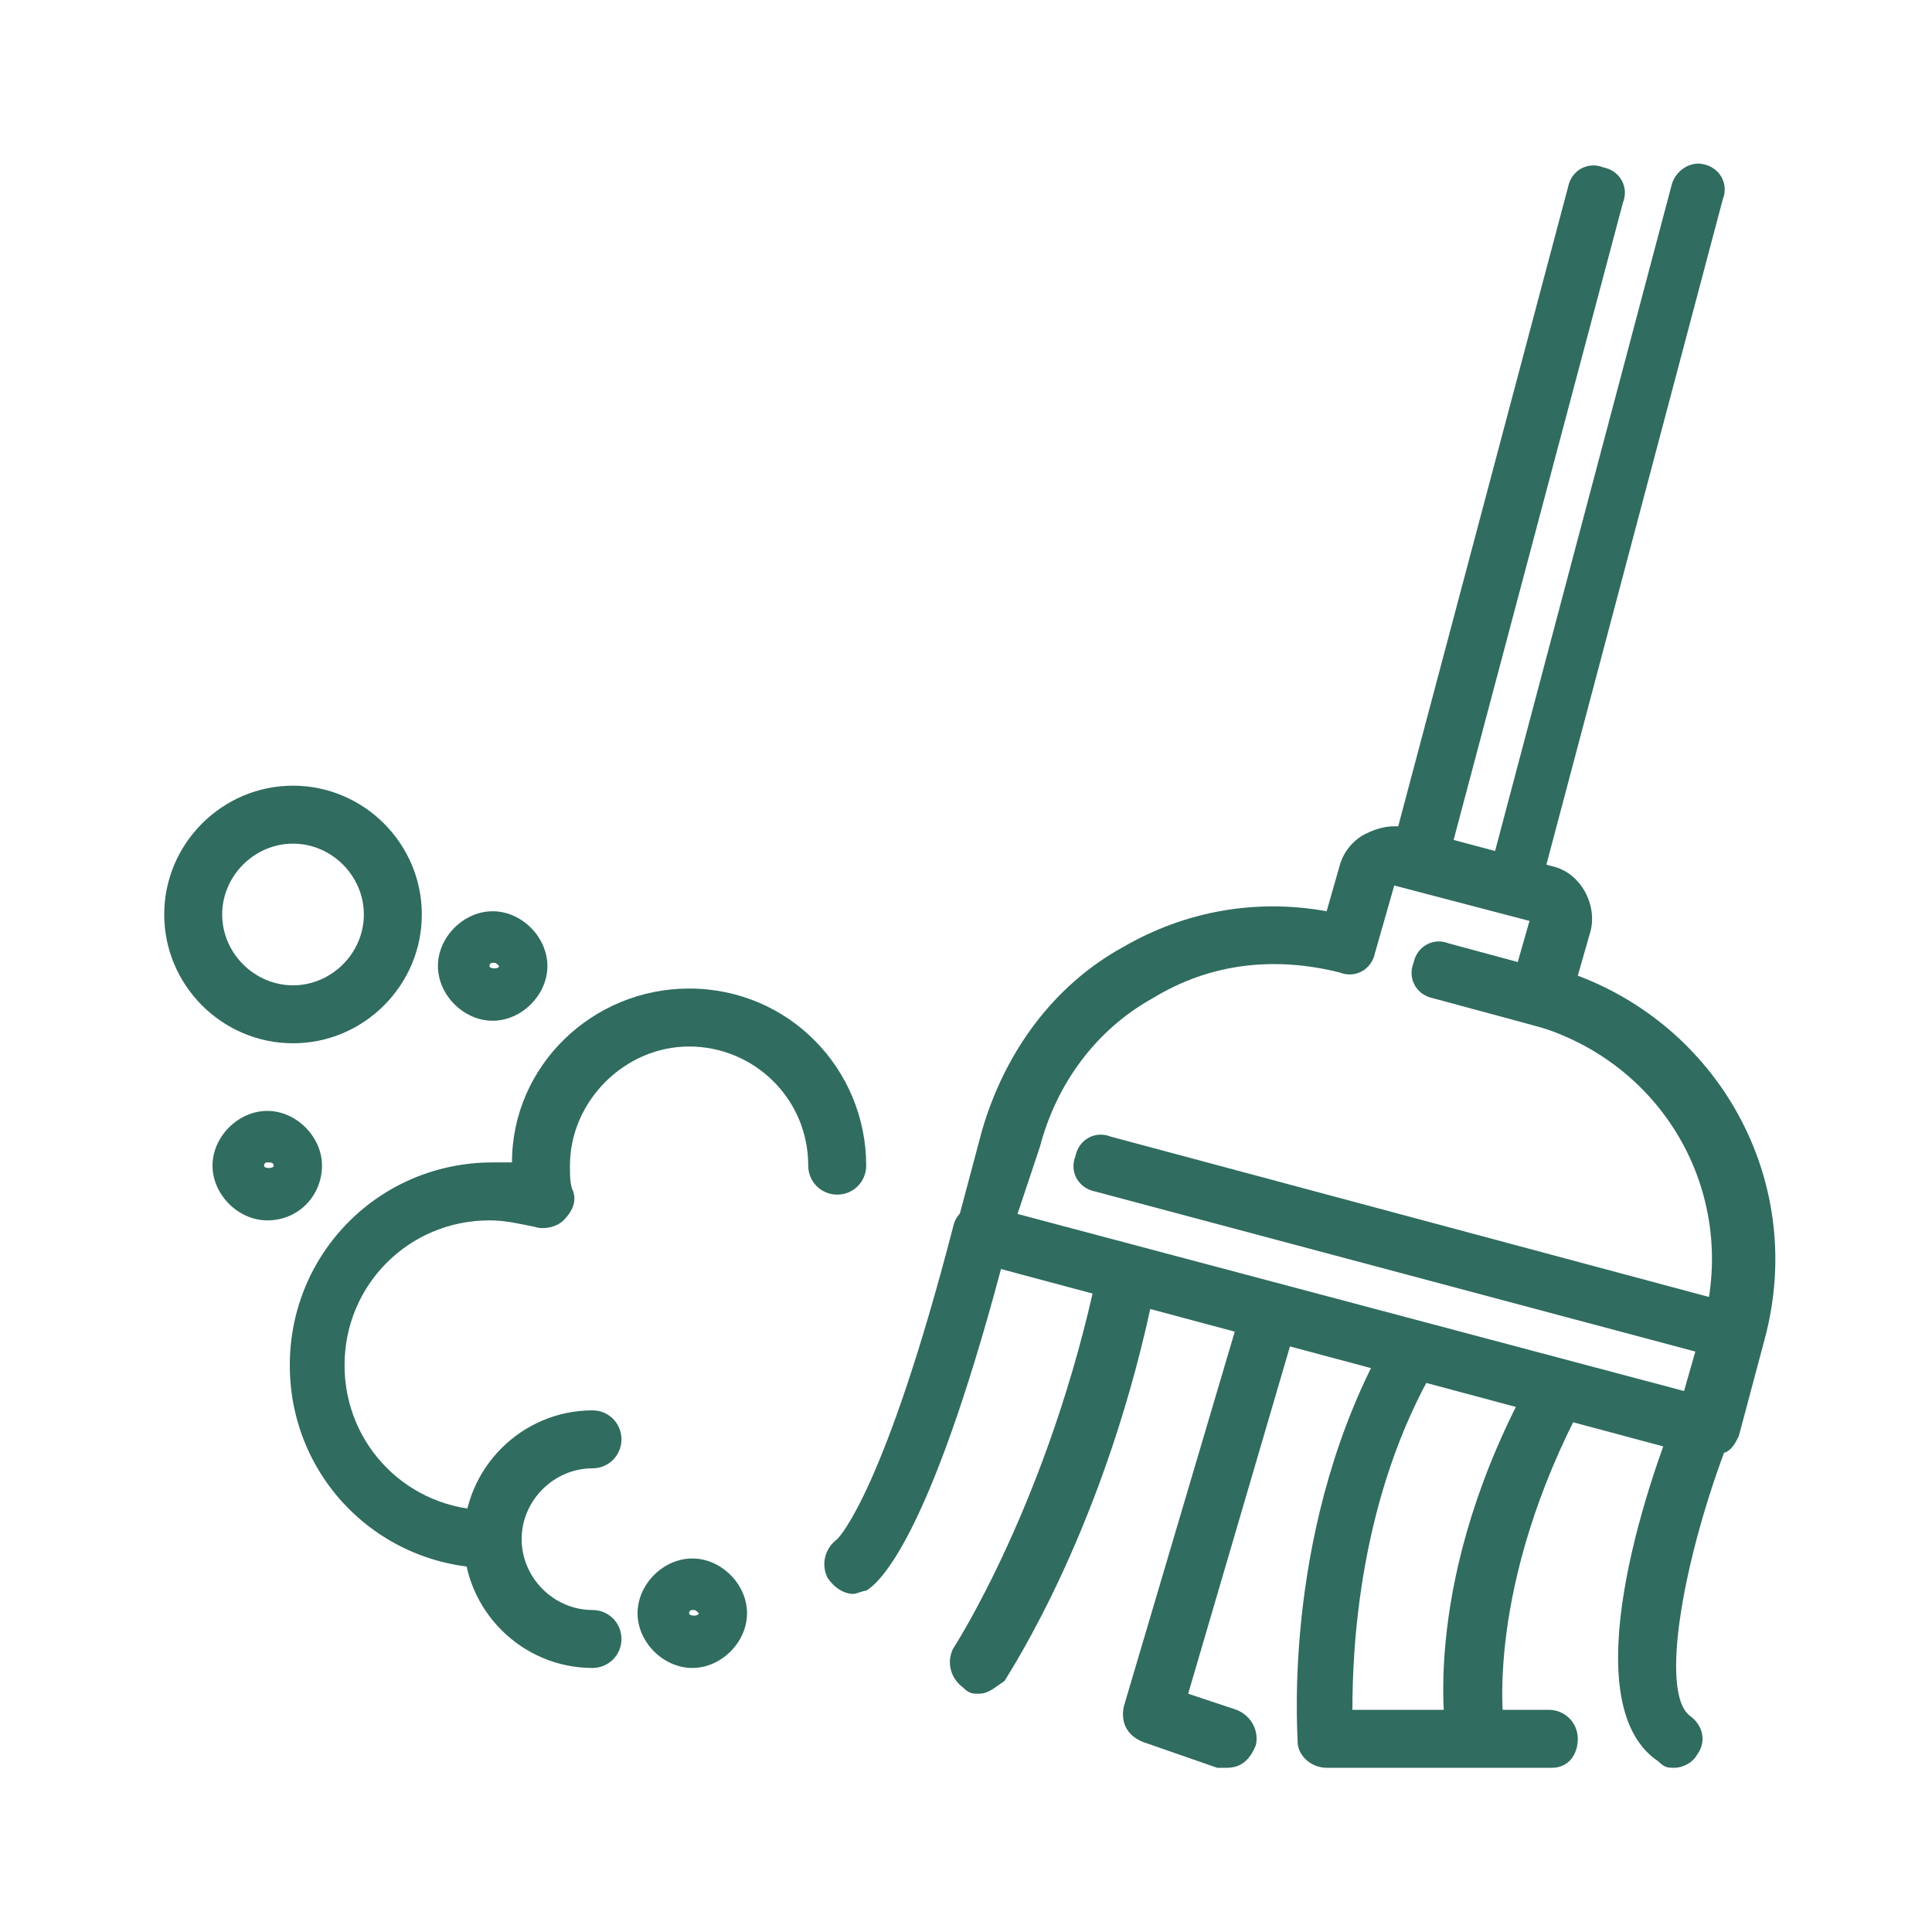
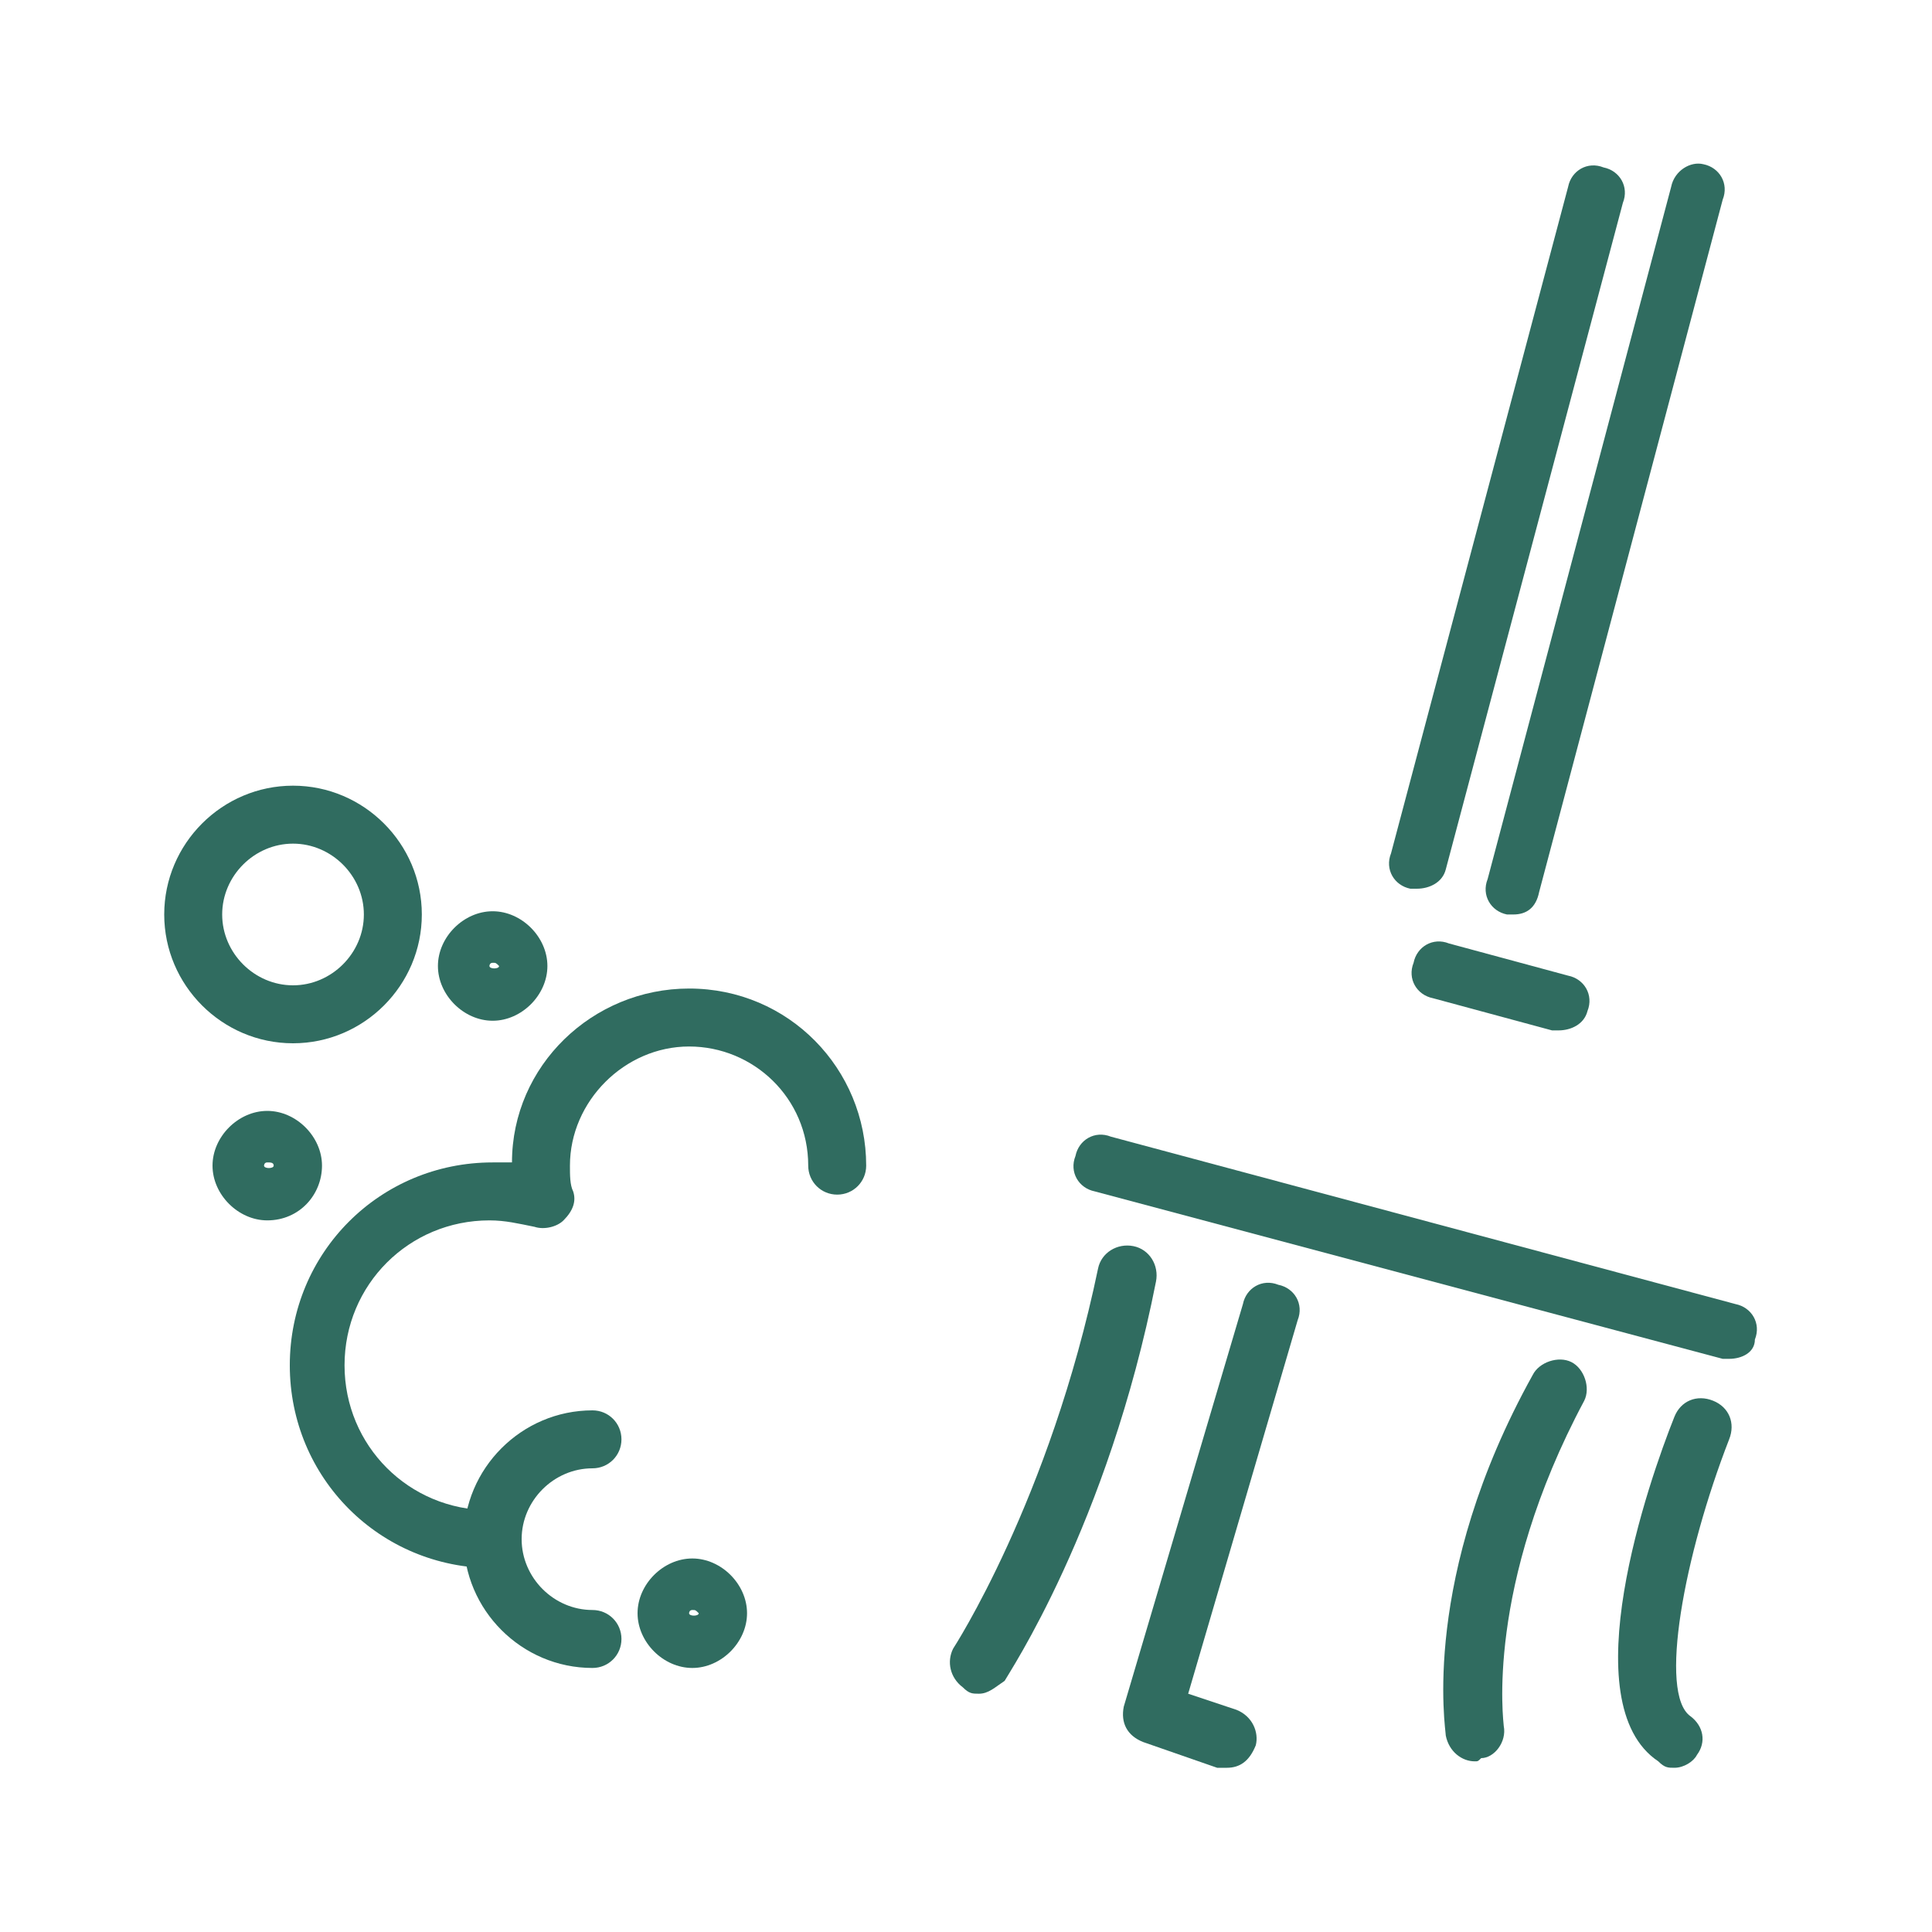
<svg xmlns="http://www.w3.org/2000/svg" width="500" height="500" viewBox="0 0 500 500" fill="none">
-   <path d="M440.833 376.667C439.999 376.667 439.166 376.667 439.166 376.667L252.499 326.667C250.833 325.833 249.166 325 248.333 323.333C247.499 321.667 246.666 319.167 247.499 317.5L254.166 292.5C259.999 272.5 272.499 255 290.833 245C306.666 235.833 324.999 232.5 343.333 235.833L346.666 224.167C347.499 220.833 349.999 217.5 353.333 215.833C356.666 214.167 359.999 213.333 364.166 214.167L401.666 224.167C409.166 225.833 413.333 234.167 411.666 240.833L408.333 252.5C445.833 266.667 467.499 306.667 456.666 346.667L449.999 371.667C449.166 373.333 448.333 375 446.666 375.833C443.333 376.667 442.499 376.667 440.833 376.667ZM263.333 314.167L435.833 360L440.833 342.5C449.999 308.333 429.999 274.167 395.833 265C391.666 264.167 389.166 260 390.833 255.833L395.833 238.333L360.833 229.167L355.833 246.667C354.999 250.833 350.833 253.333 346.666 251.667C329.999 247.5 313.333 249.167 298.333 258.333C283.333 266.667 273.333 280.833 269.166 296.667L263.333 314.167Z" fill="#306C60" />
-   <path d="M220.834 412.5C218.334 412.5 215.834 410.833 214.167 408.333C212.501 405 213.334 400.833 216.667 398.333C217.501 397.5 229.167 385 246.667 317.5C247.501 313.333 251.667 310.833 255.834 312.5C260.001 313.333 262.501 317.5 260.834 321.667C241.667 395.833 228.334 409.167 224.167 411.667C223.334 411.667 221.667 412.5 220.834 412.5Z" fill="#306C60" />
  <path d="M253.334 438.333C251.667 438.333 250.834 438.333 249.167 436.667C245.834 434.167 245.001 430 246.667 426.667C246.667 426.667 271.667 388.333 284.167 328.333C285.001 324.167 289.167 321.667 293.334 322.5C297.501 323.333 300.001 327.5 299.167 331.667C286.667 395 260.834 433.333 260.001 435C257.501 436.667 255.834 438.333 253.334 438.333Z" fill="#306C60" />
  <path d="M317.5 457.5C316.667 457.5 315.833 457.5 315 457.5L295.833 450.833C291.667 449.167 290 445.833 290.833 441.667L321.667 337.5C322.5 333.333 326.667 330.833 330.833 332.5C335 333.333 337.5 337.5 335.833 341.667L307.5 438.333L320 442.5C324.167 444.167 325.833 448.333 325 451.667C323.333 455.833 320.833 457.5 317.5 457.5Z" fill="#306C60" />
-   <path d="M401.666 457.5H343.333C339.166 457.5 335.833 454.167 335.833 450.834C335.833 448.334 331.666 394.167 359.166 345.834C360.833 342.5 365.833 340.834 369.166 343.334C372.499 345 374.166 350 371.666 353.334C351.666 387.5 349.999 426.667 349.999 442.5H400.833C404.999 442.5 408.333 445.834 408.333 450C408.333 454.167 405.833 457.5 401.666 457.5Z" fill="#306C60" />
  <path d="M381.667 455.833C378.334 455.833 375 453.333 374.167 449.167C374.167 447.5 367.5 408.333 396.667 355.833C398.334 352.5 403.334 350.833 406.667 352.5C410 354.167 411.667 359.167 410 362.5C384.167 410.833 389.167 445.833 389.167 446.667C390 450.833 386.667 455 383.334 455C382.5 455.833 382.5 455.833 381.667 455.833Z" fill="#306C60" />
  <path d="M433.333 457.5C431.666 457.5 430.833 457.5 429.166 455.833C406.666 440.833 426.666 383.333 433.333 366.667C435 362.5 439.166 360.833 443.333 362.5C447.5 364.167 449.166 368.333 447.5 372.5C435.833 402.5 429.166 438.333 437.5 444.167C440.833 446.667 441.666 450.833 439.166 454.167C438.333 455.833 435.833 457.5 433.333 457.5Z" fill="#306C60" />
  <path d="M403.334 266.667C402.5 266.667 401.667 266.667 401.667 266.667L370.834 258.333C366.667 257.5 364.167 253.333 365.834 249.167C366.667 245 370.834 242.5 375 244.167L405.834 252.5C410 253.333 412.5 257.5 410.834 261.667C410 265 406.667 266.667 403.334 266.667Z" fill="#306C60" />
  <path d="M447.499 351.667C446.666 351.667 445.833 351.667 445.833 351.667L283.333 308.333C279.166 307.5 276.666 303.333 278.333 299.167C279.166 295 283.333 292.5 287.499 294.167L449.166 337.5C453.333 338.333 455.833 342.5 454.166 346.667C454.166 350 450.833 351.667 447.499 351.667Z" fill="#306C60" />
  <path d="M366.666 230C365.833 230 365 230 365 230C360.833 229.166 358.333 225 360 220.833L405.833 48.333C406.666 44.166 410.833 41.666 415 43.333C419.166 44.166 421.666 48.333 420 52.5L374.166 225C373.333 228.333 370 230 366.666 230Z" fill="#306C60" />
  <path d="M391.666 236.667C390.833 236.667 390 236.667 390 236.667C385.833 235.833 383.333 231.667 385 227.5L432.5 48.333C433.333 44.167 437.5 41.667 440.833 42.5C445 43.333 447.5 47.5 445.833 51.667L398.333 230.833C397.5 235 395 236.667 391.666 236.667Z" fill="#306C60" />
  <path d="M127.5 405.833C98.333 405.833 75 382.5 75 353.333C75 324.167 98.333 300.833 127.5 300.833C129.167 300.833 130.833 300.833 132.5 300.833C132.5 275.833 153.333 255.833 178.333 255.833C204.167 255.833 224.167 276.667 224.167 301.667C224.167 305.833 220.833 309.167 216.667 309.167C212.5 309.167 209.167 305.833 209.167 301.667C209.167 284.167 195 270.833 178.333 270.833C161.667 270.833 147.5 285 147.5 301.667C147.5 304.167 147.5 306.667 148.333 308.333C149.167 310.833 148.333 313.334 145.833 315.834C144.167 317.5 140.833 318.333 138.333 317.5C134.167 316.667 130.833 315.834 126.667 315.834C105.833 315.834 89.167 332.5 89.167 353.333C89.167 374.167 105.833 390.833 126.667 390.833C130.833 390.833 134.167 394.167 134.167 398.333C134.167 402.5 131.667 405.833 127.5 405.833Z" fill="#306C60" />
  <path d="M75.833 270C57.5 270 42.5 255 42.5 236.667C42.5 218.333 57.5 203.333 75.833 203.333C94.167 203.333 109.167 218.333 109.167 236.667C109.167 255 94.167 270 75.833 270ZM75.833 218.334C65.833 218.334 57.5 226.667 57.5 236.667C57.5 246.667 65.833 255 75.833 255C85.833 255 94.167 246.667 94.167 236.667C94.167 226.667 85.833 218.334 75.833 218.334Z" fill="#306C60" />
  <path d="M69.167 315.833C61.667 315.833 55 309.167 55 301.667C55 294.167 61.667 287.5 69.167 287.5C76.667 287.5 83.333 294.167 83.333 301.667C83.333 309.167 77.5 315.833 69.167 315.833ZM69.167 300.833C68.333 300.833 68.333 301.667 68.333 301.667C68.333 302.5 70.833 302.5 70.833 301.667C70.833 300.833 70 300.833 69.167 300.833Z" fill="#306C60" />
  <path d="M179.167 431.667C171.667 431.667 165 425 165 417.5C165 410 171.667 403.333 179.167 403.333C186.667 403.333 193.333 410 193.333 417.5C193.333 425 186.667 431.667 179.167 431.667ZM179.167 416.667C178.333 416.667 178.333 417.5 178.333 417.5C178.333 418.333 180.833 418.333 180.833 417.5C180 416.667 180 416.667 179.167 416.667Z" fill="#306C60" />
  <path d="M127.501 264.167C120.001 264.167 113.334 257.5 113.334 250C113.334 242.5 120.001 235.833 127.501 235.833C135.001 235.833 141.667 242.5 141.667 250C141.667 257.5 135.001 264.167 127.501 264.167ZM127.501 249.167C126.667 249.167 126.667 250 126.667 250C126.667 250.834 129.167 250.834 129.167 250C128.334 249.167 128.334 249.167 127.501 249.167Z" fill="#306C60" />
  <path d="M153.333 431.667C135 431.667 120 416.667 120 398.333C120 380 135 365 153.333 365C157.5 365 160.833 368.333 160.833 372.5C160.833 376.667 157.5 380 153.333 380C143.333 380 135 388.333 135 398.333C135 408.333 143.333 416.667 153.333 416.667C157.5 416.667 160.833 420 160.833 424.167C160.833 428.333 157.5 431.667 153.333 431.667Z" fill="#306C60" />
</svg>